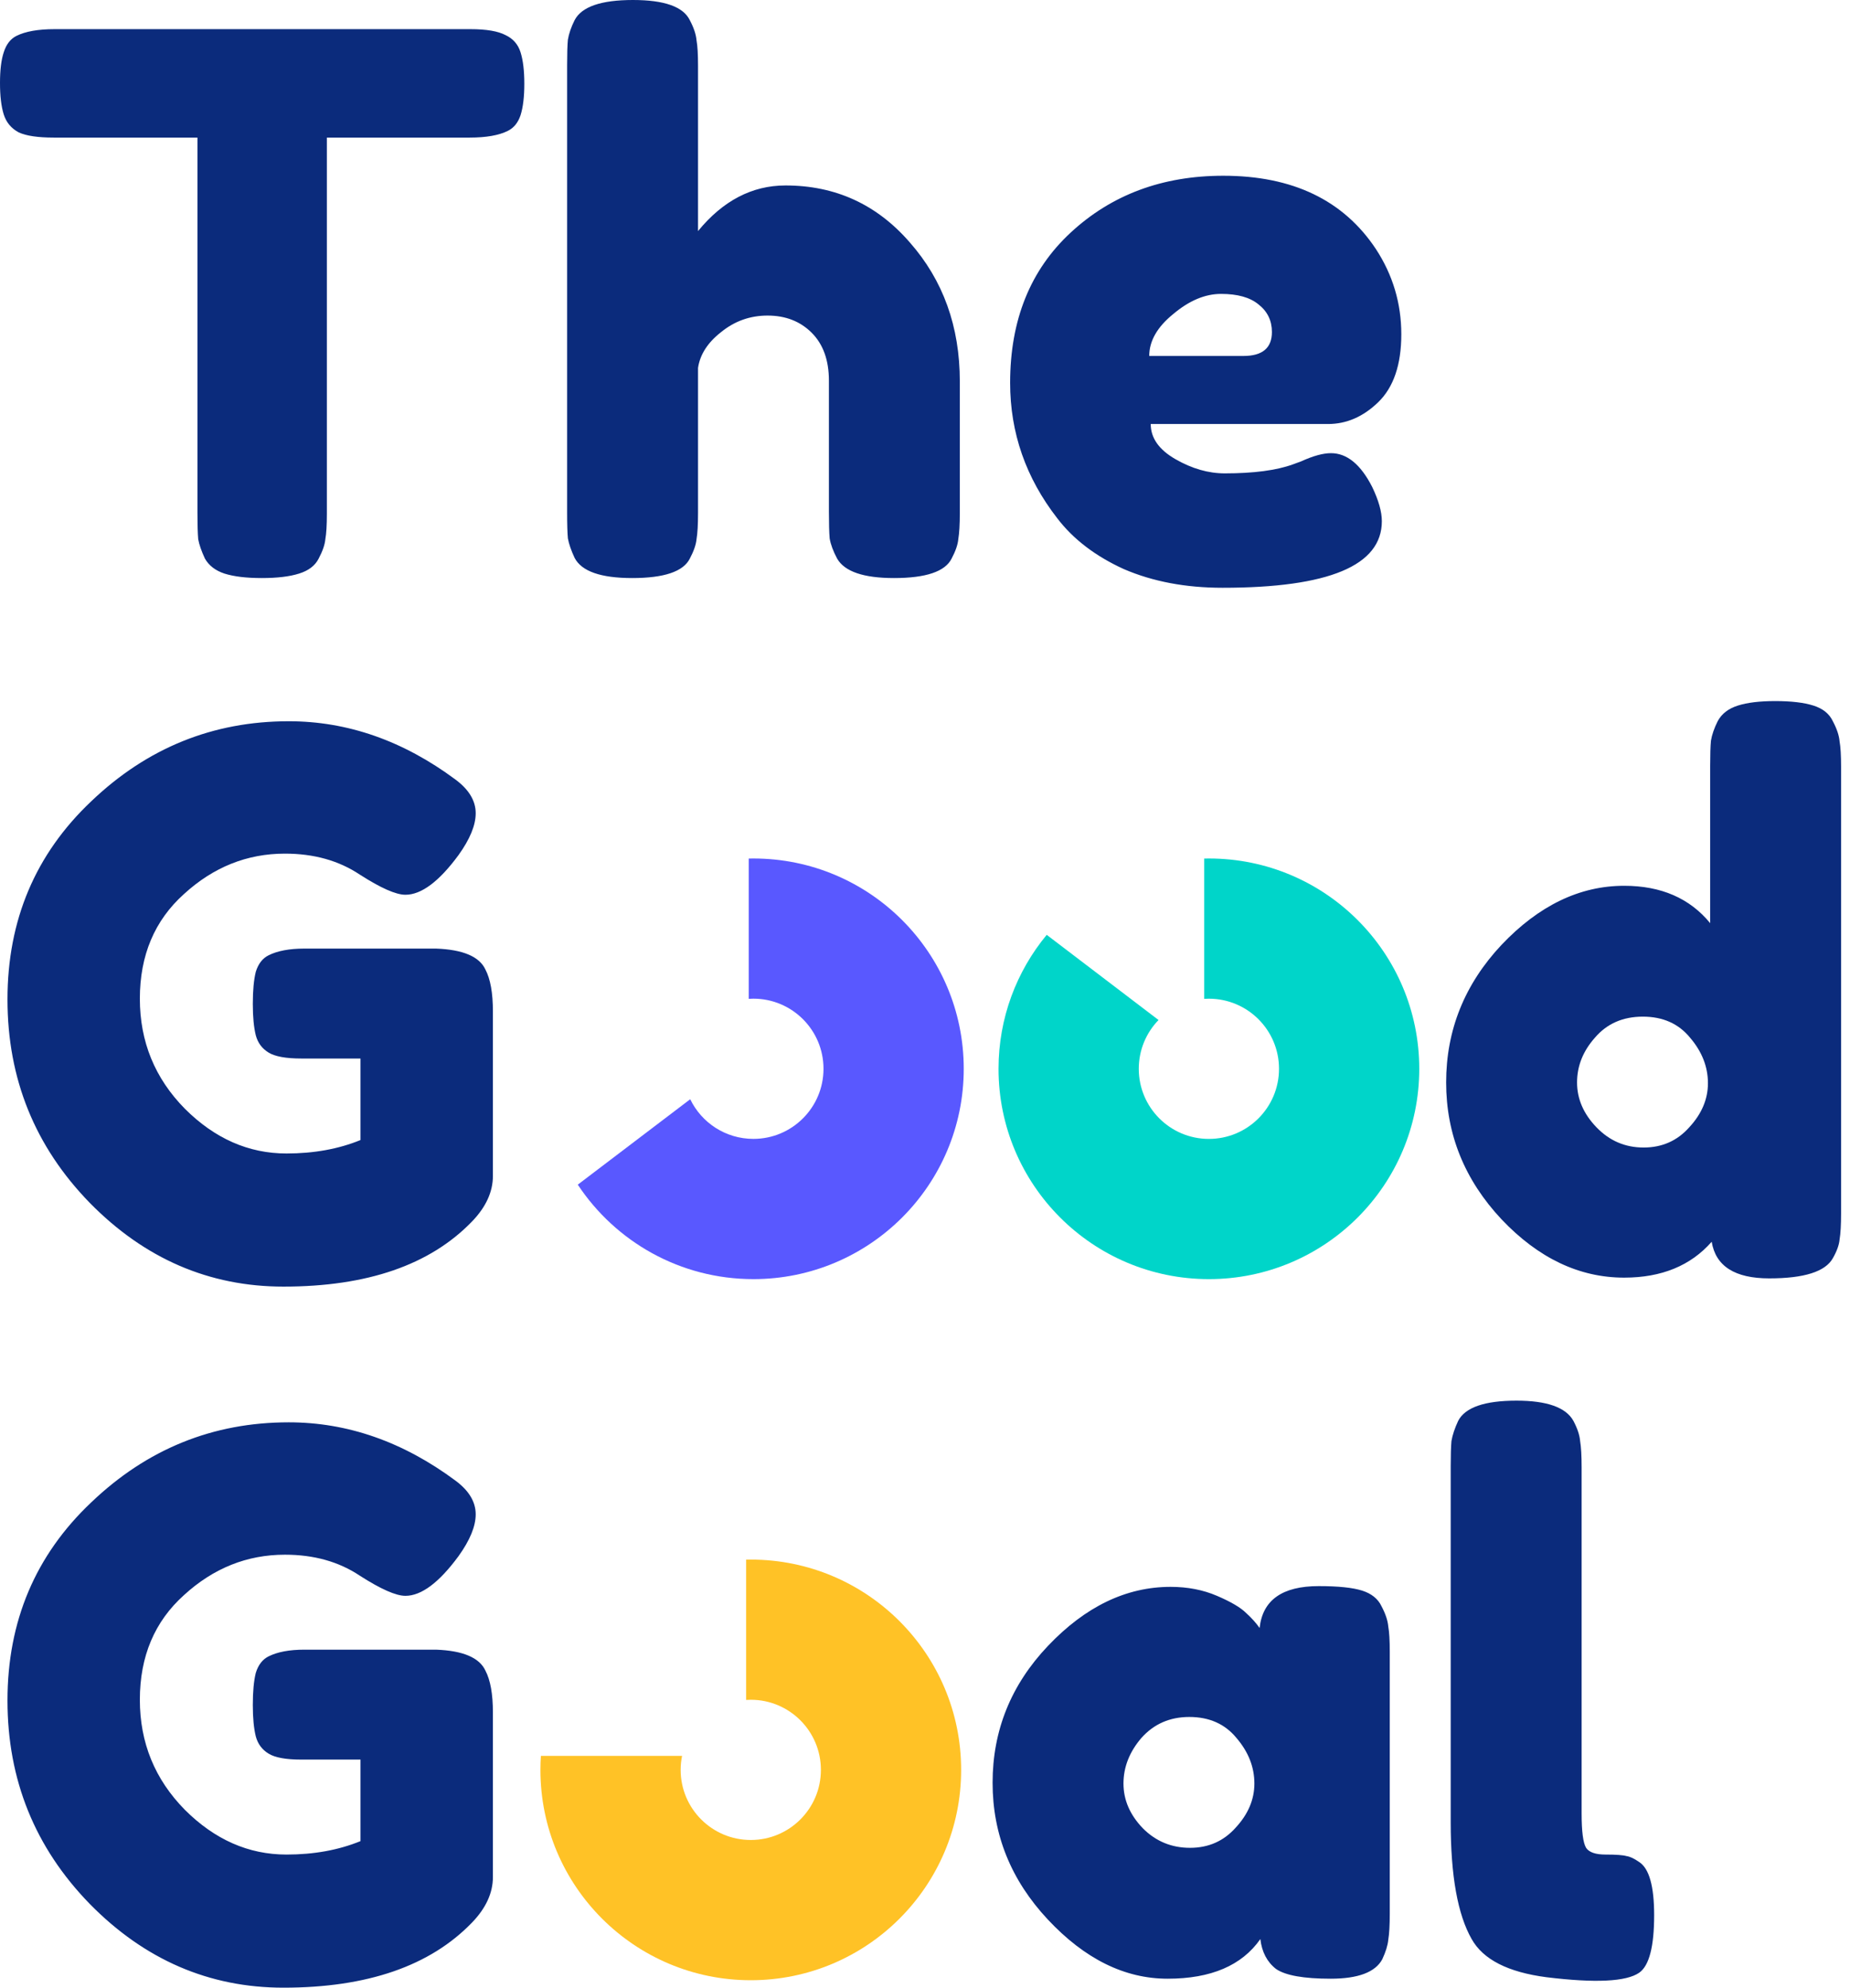
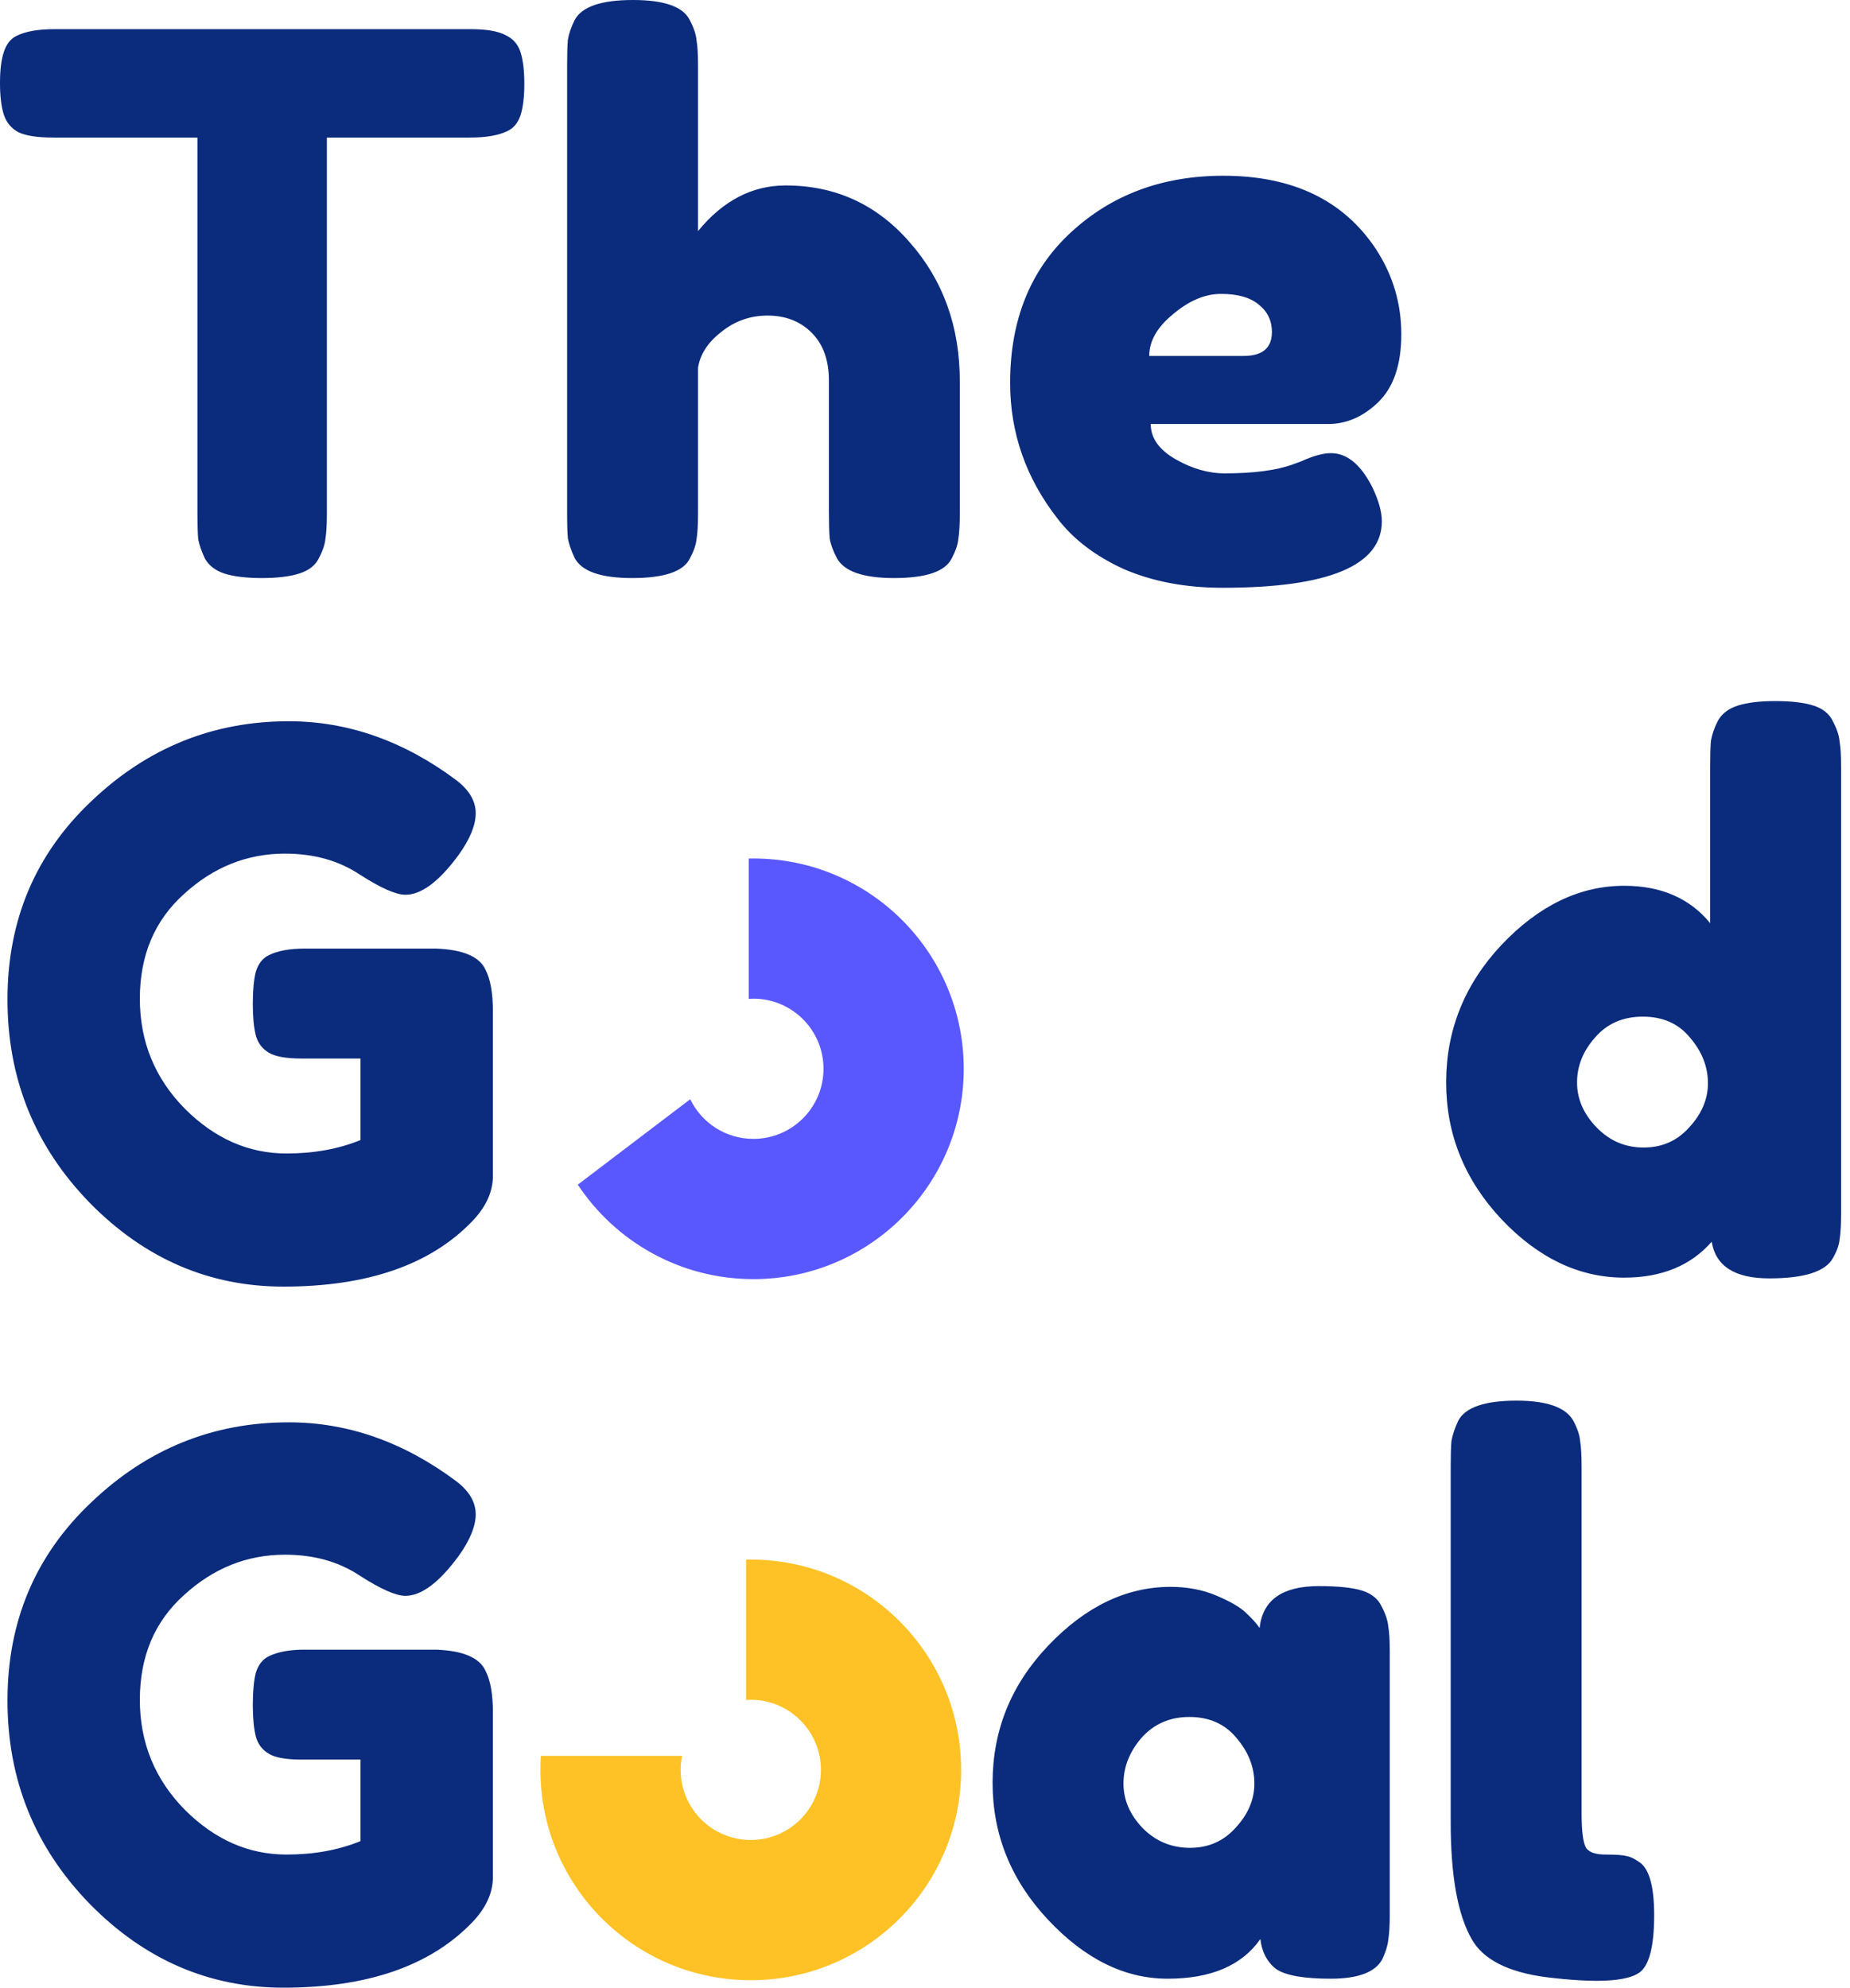
<svg xmlns="http://www.w3.org/2000/svg" width="67" height="72" viewBox="0 0 67 72" fill="none">
  <path fill-rule="evenodd" clip-rule="evenodd" d="M28.449 6.718C30.255 6.718 31.754 7.404 32.946 8.777C34.156 10.149 34.761 11.828 34.761 13.815V18.582C34.761 18.998 34.742 19.314 34.706 19.53C34.688 19.729 34.607 19.964 34.463 20.235C34.228 20.704 33.533 20.939 32.377 20.939C31.275 20.939 30.589 20.704 30.318 20.235C30.174 19.964 30.083 19.72 30.047 19.503C30.029 19.287 30.02 18.962 30.02 18.528V13.788C30.02 13.047 29.812 12.47 29.397 12.054C28.982 11.639 28.449 11.431 27.799 11.431C27.167 11.431 26.607 11.63 26.119 12.027C25.632 12.406 25.352 12.84 25.28 13.327V18.582C25.28 18.998 25.262 19.314 25.226 19.53C25.207 19.729 25.126 19.964 24.982 20.235C24.747 20.704 24.052 20.939 22.896 20.939C21.758 20.939 21.063 20.695 20.81 20.208C20.684 19.937 20.603 19.702 20.567 19.503C20.548 19.305 20.539 18.989 20.539 18.555V2.357C20.539 1.941 20.548 1.634 20.567 1.436C20.603 1.219 20.684 0.984 20.81 0.731C21.063 0.244 21.767 0 22.923 0C24.061 0 24.747 0.244 24.982 0.731C25.126 1.002 25.207 1.246 25.226 1.463C25.262 1.661 25.28 1.968 25.28 2.384V8.37C26.183 7.269 27.239 6.718 28.449 6.718ZM1.977 1.056H17.038C17.616 1.056 18.041 1.129 18.311 1.273C18.582 1.4 18.763 1.607 18.853 1.896C18.944 2.185 18.989 2.564 18.989 3.034C18.989 3.503 18.944 3.883 18.853 4.172C18.763 4.442 18.61 4.632 18.393 4.74C18.068 4.903 17.607 4.984 17.011 4.984H11.838V18.61C11.838 19.025 11.819 19.332 11.783 19.53C11.765 19.729 11.684 19.964 11.54 20.235C11.413 20.488 11.178 20.668 10.835 20.776C10.492 20.885 10.041 20.939 9.481 20.939C8.921 20.939 8.47 20.885 8.126 20.776C7.801 20.668 7.567 20.488 7.422 20.235C7.296 19.964 7.214 19.729 7.178 19.53C7.16 19.314 7.151 18.998 7.151 18.582V4.984H1.95C1.372 4.984 0.948 4.921 0.677 4.795C0.406 4.65 0.226 4.433 0.135 4.144C0.045 3.856 0 3.476 0 3.007C0 2.537 0.045 2.167 0.135 1.896C0.226 1.607 0.379 1.409 0.596 1.3C0.921 1.138 1.381 1.056 1.977 1.056ZM49.91 14.573C50.47 14.032 50.75 13.21 50.75 12.108C50.75 10.989 50.443 9.959 49.829 9.02C48.655 7.251 46.813 6.366 44.303 6.366C42.1 6.366 40.258 7.052 38.777 8.424C37.314 9.779 36.583 11.594 36.583 13.869C36.583 15.675 37.152 17.309 38.289 18.772C38.867 19.53 39.671 20.145 40.7 20.614C41.748 21.066 42.939 21.291 44.276 21.291C48.122 21.291 50.045 20.488 50.045 18.88C50.045 18.537 49.928 18.122 49.693 17.634C49.278 16.822 48.781 16.415 48.203 16.415C47.915 16.415 47.553 16.515 47.12 16.713L46.822 16.822C46.226 17.038 45.404 17.147 44.357 17.147C43.761 17.147 43.165 16.975 42.569 16.632C41.973 16.289 41.675 15.865 41.675 15.359H48.095C48.763 15.359 49.368 15.097 49.91 14.573ZM46.064 12.027C46.064 12.605 45.721 12.894 45.034 12.894H41.621C41.621 12.352 41.91 11.847 42.488 11.377C43.066 10.889 43.644 10.646 44.222 10.646C44.818 10.646 45.269 10.772 45.576 11.025C45.901 11.278 46.064 11.612 46.064 12.027ZM11.025 34.361H15.792C16.767 34.397 17.363 34.65 17.58 35.12C17.761 35.463 17.851 35.968 17.851 36.637V42.596C17.851 43.174 17.598 43.725 17.093 44.248C15.576 45.819 13.3 46.605 10.266 46.605C7.576 46.605 5.237 45.594 3.251 43.571C1.264 41.531 0.271 39.075 0.271 36.203C0.271 33.332 1.282 30.939 3.305 29.025C5.327 27.093 7.711 26.126 10.456 26.126C12.587 26.126 14.601 26.831 16.497 28.239C16.984 28.601 17.228 29.007 17.228 29.458C17.228 29.892 17.02 30.397 16.605 30.975C15.901 31.932 15.26 32.411 14.682 32.411C14.339 32.411 13.788 32.167 13.029 31.68C12.271 31.174 11.368 30.921 10.32 30.921C8.948 30.921 7.729 31.409 6.664 32.384C5.598 33.341 5.065 34.605 5.065 36.176C5.065 37.729 5.607 39.056 6.691 40.158C7.774 41.242 9.002 41.783 10.375 41.783C11.368 41.783 12.262 41.621 13.056 41.296V38.343H10.916C10.357 38.343 9.959 38.271 9.725 38.126C9.49 37.982 9.336 37.774 9.264 37.503C9.192 37.214 9.156 36.835 9.156 36.366C9.156 35.878 9.192 35.49 9.264 35.201C9.354 34.912 9.508 34.713 9.725 34.605C10.05 34.442 10.483 34.361 11.025 34.361ZM62.939 25.558C62.596 25.666 62.352 25.855 62.207 26.126C62.081 26.379 62 26.614 61.964 26.831C61.945 27.029 61.936 27.336 61.936 27.752V33.44C61.196 32.537 60.158 32.086 58.821 32.086C57.214 32.086 55.733 32.799 54.379 34.226C53.042 35.652 52.374 37.314 52.374 39.21C52.374 41.088 53.042 42.74 54.379 44.167C55.715 45.576 57.196 46.28 58.821 46.28C60.176 46.28 61.232 45.846 61.991 44.98C62.135 45.865 62.83 46.307 64.076 46.307C65.341 46.307 66.108 46.063 66.379 45.576C66.523 45.323 66.605 45.097 66.623 44.898C66.659 44.682 66.677 44.366 66.677 43.95V27.779C66.677 27.363 66.659 27.056 66.623 26.858C66.605 26.641 66.523 26.397 66.379 26.126C66.252 25.855 66.018 25.666 65.675 25.558C65.332 25.449 64.871 25.395 64.293 25.395C63.733 25.395 63.282 25.449 62.939 25.558ZM59.526 41.567C58.857 41.567 58.289 41.323 57.819 40.835C57.349 40.348 57.115 39.806 57.115 39.21C57.115 38.614 57.331 38.072 57.765 37.585C58.198 37.079 58.776 36.826 59.498 36.826C60.221 36.826 60.79 37.079 61.205 37.585C61.638 38.09 61.855 38.641 61.855 39.237C61.855 39.815 61.629 40.348 61.178 40.835C60.745 41.323 60.194 41.567 59.526 41.567ZM11.025 59.756H15.792C16.767 59.792 17.363 60.045 17.58 60.515C17.761 60.858 17.851 61.363 17.851 62.032V67.991C17.851 68.569 17.598 69.12 17.093 69.643C15.576 71.214 13.3 72 10.266 72C7.576 72 5.237 70.989 3.251 68.966C1.264 66.925 0.271 64.469 0.271 61.598C0.271 58.727 1.282 56.334 3.305 54.42C5.327 52.488 7.711 51.521 10.456 51.521C12.587 51.521 14.601 52.226 16.497 53.634C16.984 53.995 17.228 54.402 17.228 54.853C17.228 55.287 17.02 55.792 16.605 56.37C15.901 57.327 15.26 57.806 14.682 57.806C14.339 57.806 13.788 57.562 13.029 57.075C12.271 56.569 11.368 56.316 10.32 56.316C8.948 56.316 7.729 56.804 6.664 57.779C5.598 58.736 5.065 60 5.065 61.571C5.065 63.124 5.607 64.451 6.691 65.553C7.774 66.637 9.002 67.178 10.375 67.178C11.368 67.178 12.262 67.016 13.056 66.691V63.738H10.916C10.357 63.738 9.959 63.666 9.725 63.521C9.49 63.377 9.336 63.169 9.264 62.898C9.192 62.609 9.156 62.23 9.156 61.761C9.156 61.273 9.192 60.885 9.264 60.596C9.354 60.307 9.508 60.108 9.725 60C10.05 59.837 10.483 59.756 11.025 59.756ZM45.618 58.971C45.727 57.959 46.44 57.454 47.758 57.454C48.463 57.454 48.986 57.508 49.329 57.616C49.672 57.725 49.907 57.914 50.034 58.185C50.178 58.456 50.259 58.7 50.278 58.916C50.314 59.115 50.332 59.422 50.332 59.837V69.318C50.332 69.734 50.314 70.05 50.278 70.266C50.259 70.465 50.187 70.7 50.061 70.971C49.808 71.44 49.185 71.675 48.192 71.675C47.217 71.675 46.557 71.558 46.214 71.323C45.889 71.07 45.7 70.709 45.645 70.239C44.977 71.196 43.858 71.675 42.286 71.675C40.733 71.675 39.289 70.962 37.952 69.535C36.616 68.108 35.948 66.456 35.948 64.578C35.948 62.682 36.616 61.029 37.952 59.621C39.307 58.194 40.788 57.481 42.395 57.481C43.009 57.481 43.569 57.589 44.074 57.806C44.58 58.023 44.932 58.23 45.131 58.429C45.329 58.609 45.492 58.79 45.618 58.971ZM40.688 64.605C40.688 65.201 40.923 65.743 41.393 66.23C41.862 66.7 42.431 66.934 43.099 66.934C43.767 66.934 44.318 66.691 44.752 66.203C45.203 65.716 45.429 65.183 45.429 64.605C45.429 64.009 45.212 63.458 44.779 62.953C44.363 62.447 43.794 62.194 43.072 62.194C42.368 62.194 41.79 62.447 41.338 62.953C40.905 63.458 40.688 64.009 40.688 64.605ZM52.566 52.199C52.548 52.397 52.539 52.704 52.539 53.12V66.013C52.539 67.946 52.792 69.354 53.298 70.239C53.713 70.98 54.616 71.44 56.007 71.621C57.776 71.838 58.896 71.783 59.366 71.458C59.727 71.205 59.907 70.51 59.907 69.373C59.907 68.325 59.727 67.684 59.366 67.449C59.185 67.323 59.032 67.251 58.905 67.233C58.779 67.196 58.526 67.178 58.147 67.178C57.785 67.178 57.551 67.097 57.442 66.934C57.334 66.754 57.28 66.339 57.28 65.689V53.147C57.28 52.731 57.262 52.415 57.226 52.199C57.208 51.982 57.126 51.738 56.982 51.467C56.711 50.98 56.025 50.736 54.923 50.736C53.767 50.736 53.063 50.98 52.81 51.467C52.684 51.738 52.603 51.982 52.566 52.199Z" fill="#0B2B7C" />
-   <path fill-rule="evenodd" clip-rule="evenodd" d="M41.958 36.948C41.515 37.405 41.242 38.029 41.242 38.715C41.242 40.118 42.379 41.255 43.781 41.255C45.184 41.255 46.321 40.118 46.321 38.715C46.321 37.313 45.184 36.176 43.781 36.176C43.724 36.176 43.668 36.178 43.612 36.182V31.099C43.668 31.098 43.725 31.097 43.782 31.097C47.989 31.097 51.4 34.508 51.4 38.716C51.4 42.923 47.989 46.334 43.782 46.334C39.574 46.334 36.163 42.923 36.163 38.716C36.163 36.872 36.818 35.181 37.908 33.863L41.958 36.948Z" fill="#00D5C9" />
  <path fill-rule="evenodd" clip-rule="evenodd" d="M27.022 61.577C27.078 61.573 27.134 61.571 27.191 61.571C28.593 61.571 29.73 62.708 29.73 64.111C29.73 65.513 28.593 66.65 27.191 66.65C25.788 66.65 24.651 65.513 24.651 64.111C24.651 63.937 24.669 63.767 24.702 63.603H19.589C19.578 63.771 19.572 63.94 19.572 64.111C19.572 68.319 22.983 71.73 27.191 71.73C31.398 71.73 34.809 68.319 34.809 64.111C34.809 59.904 31.398 56.493 27.191 56.493C27.134 56.493 27.078 56.493 27.022 56.494V61.577Z" fill="#FFC226" />
  <path fill-rule="evenodd" clip-rule="evenodd" d="M27.116 36.181C27.172 36.177 27.228 36.175 27.285 36.175C28.687 36.175 29.824 37.312 29.824 38.715C29.824 40.117 28.687 41.254 27.285 41.254C26.278 41.254 25.407 40.668 24.997 39.818L20.925 42.912C22.289 44.974 24.628 46.334 27.285 46.334C31.492 46.334 34.903 42.923 34.903 38.716C34.903 34.508 31.492 31.097 27.285 31.097C27.228 31.097 27.172 31.098 27.116 31.099V36.181Z" fill="#5958FF" />
</svg>